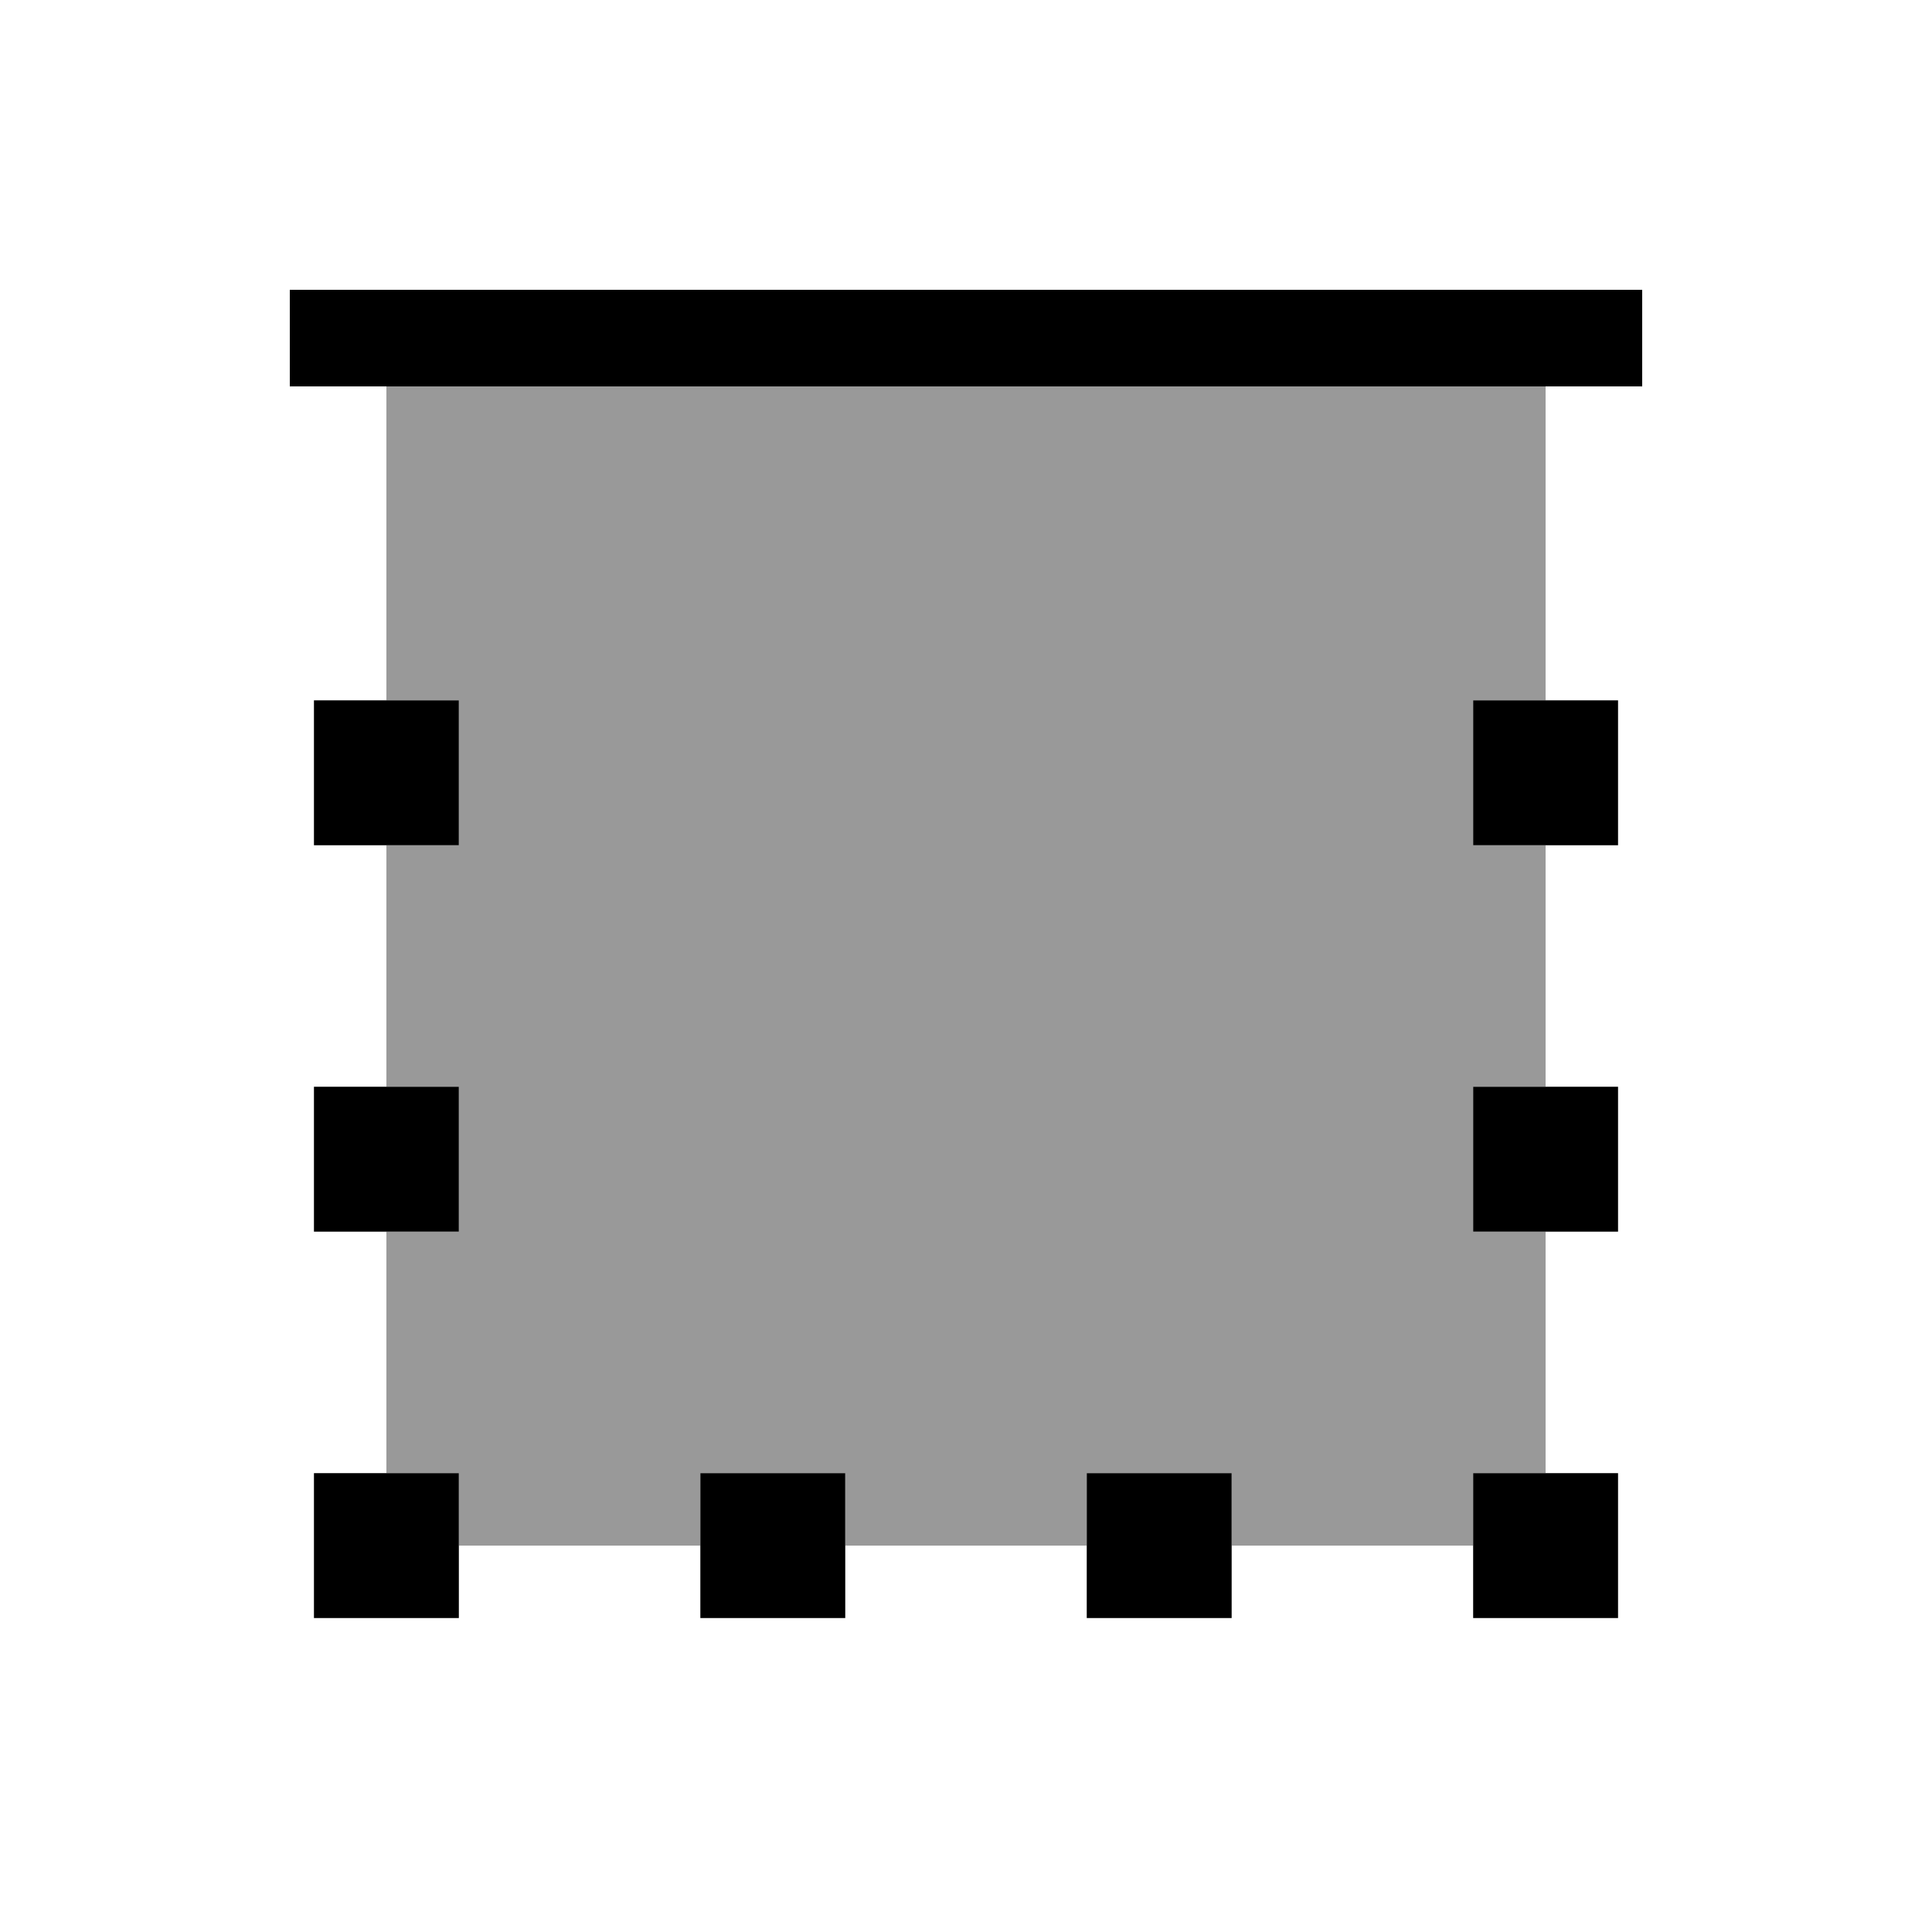
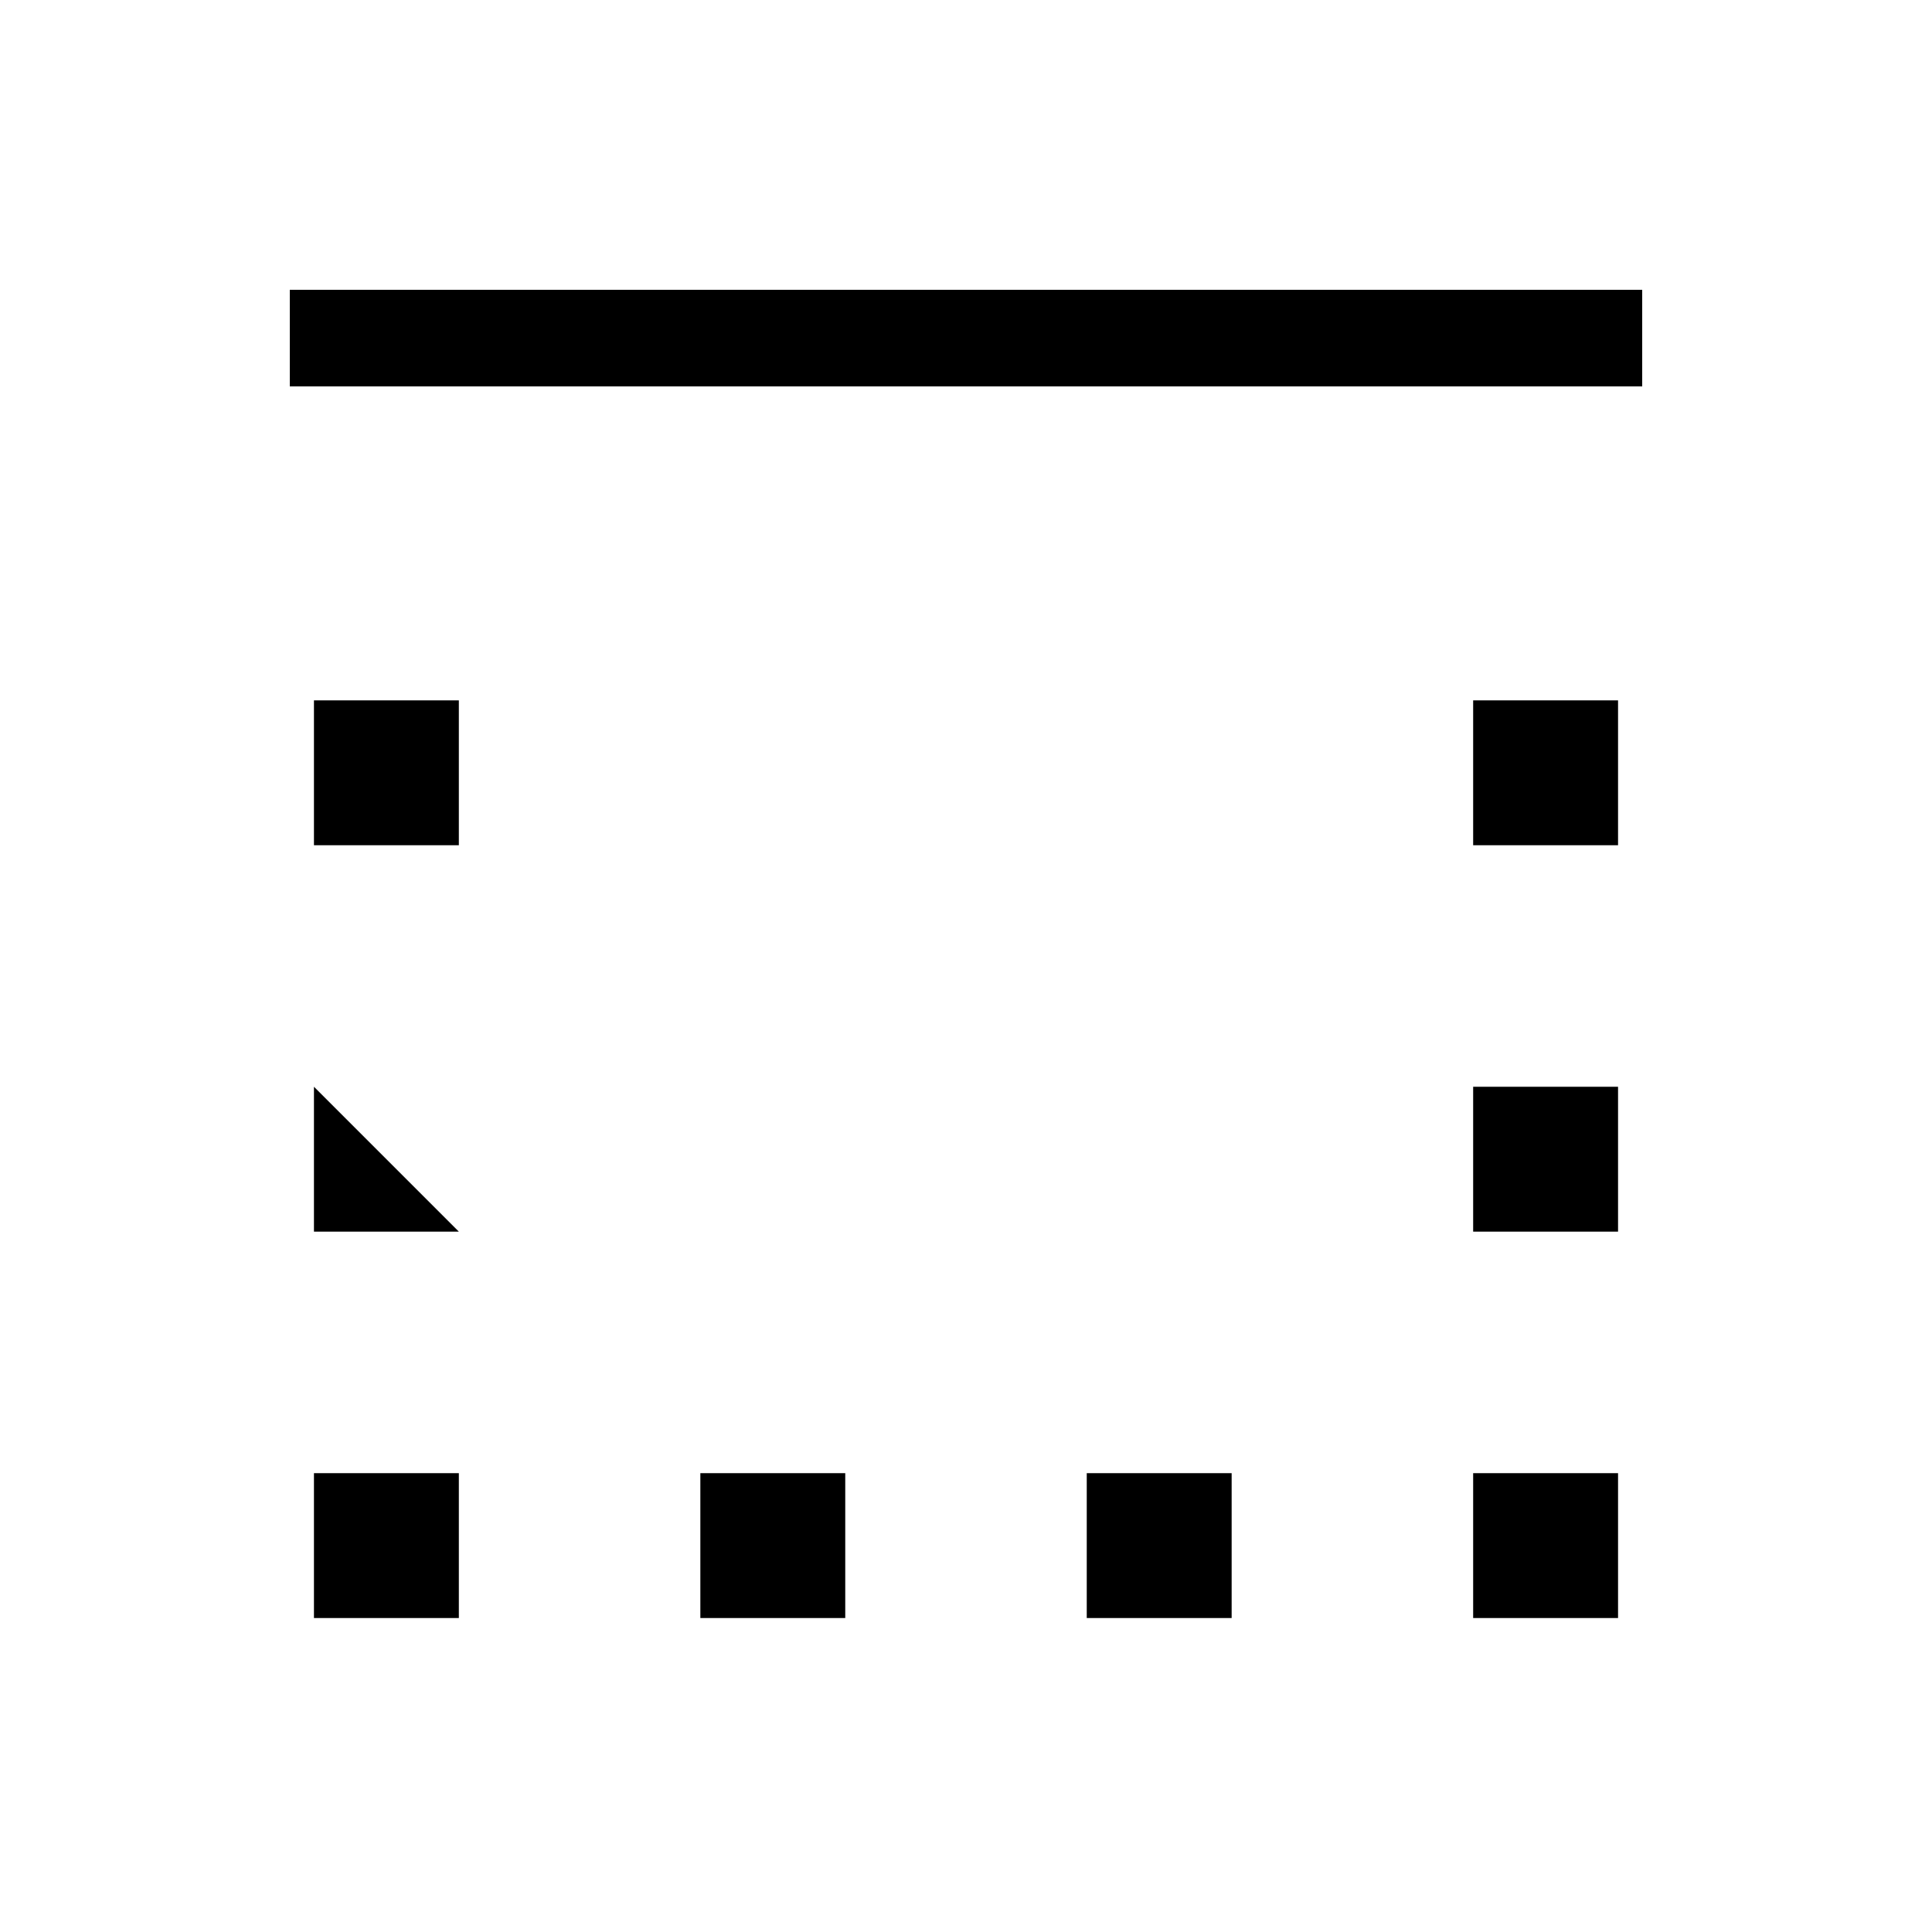
<svg xmlns="http://www.w3.org/2000/svg" viewBox="0 0 640 640">
-   <path opacity=".4" fill="currentColor" d="M128 128L512 128L512 232L488 232L488 280L512 280L512 360L488 360L488 408L512 408L512 488L488 488L488 512L408 512L408 488L360 488L360 512L280 512L280 488L232 488L232 512L152 512L152 488L128 488L128 408L152 408L152 360L128 360L128 280L152 280L152 232L128 232L128 128z" />
-   <path fill="currentColor" d="M96 96L544 96L544 128L96 128L96 96zM104 232L152 232L152 280L104 280L104 232zM536 232L536 280L488 280L488 232L536 232zM104 360L152 360L152 408L104 408L104 360zM536 360L536 408L488 408L488 360L536 360zM104 488L152 488L152 536L104 536L104 488zM536 488L536 536L488 536L488 488L536 488zM232 488L280 488L280 536L232 536L232 488zM408 488L408 536L360 536L360 488L408 488z" />
+   <path fill="currentColor" d="M96 96L544 96L544 128L96 128L96 96zM104 232L152 232L152 280L104 280L104 232zM536 232L536 280L488 280L488 232L536 232zM104 360L152 408L104 408L104 360zM536 360L536 408L488 408L488 360L536 360zM104 488L152 488L152 536L104 536L104 488zM536 488L536 536L488 536L488 488L536 488zM232 488L280 488L280 536L232 536L232 488zM408 488L408 536L360 536L360 488L408 488z" />
</svg>